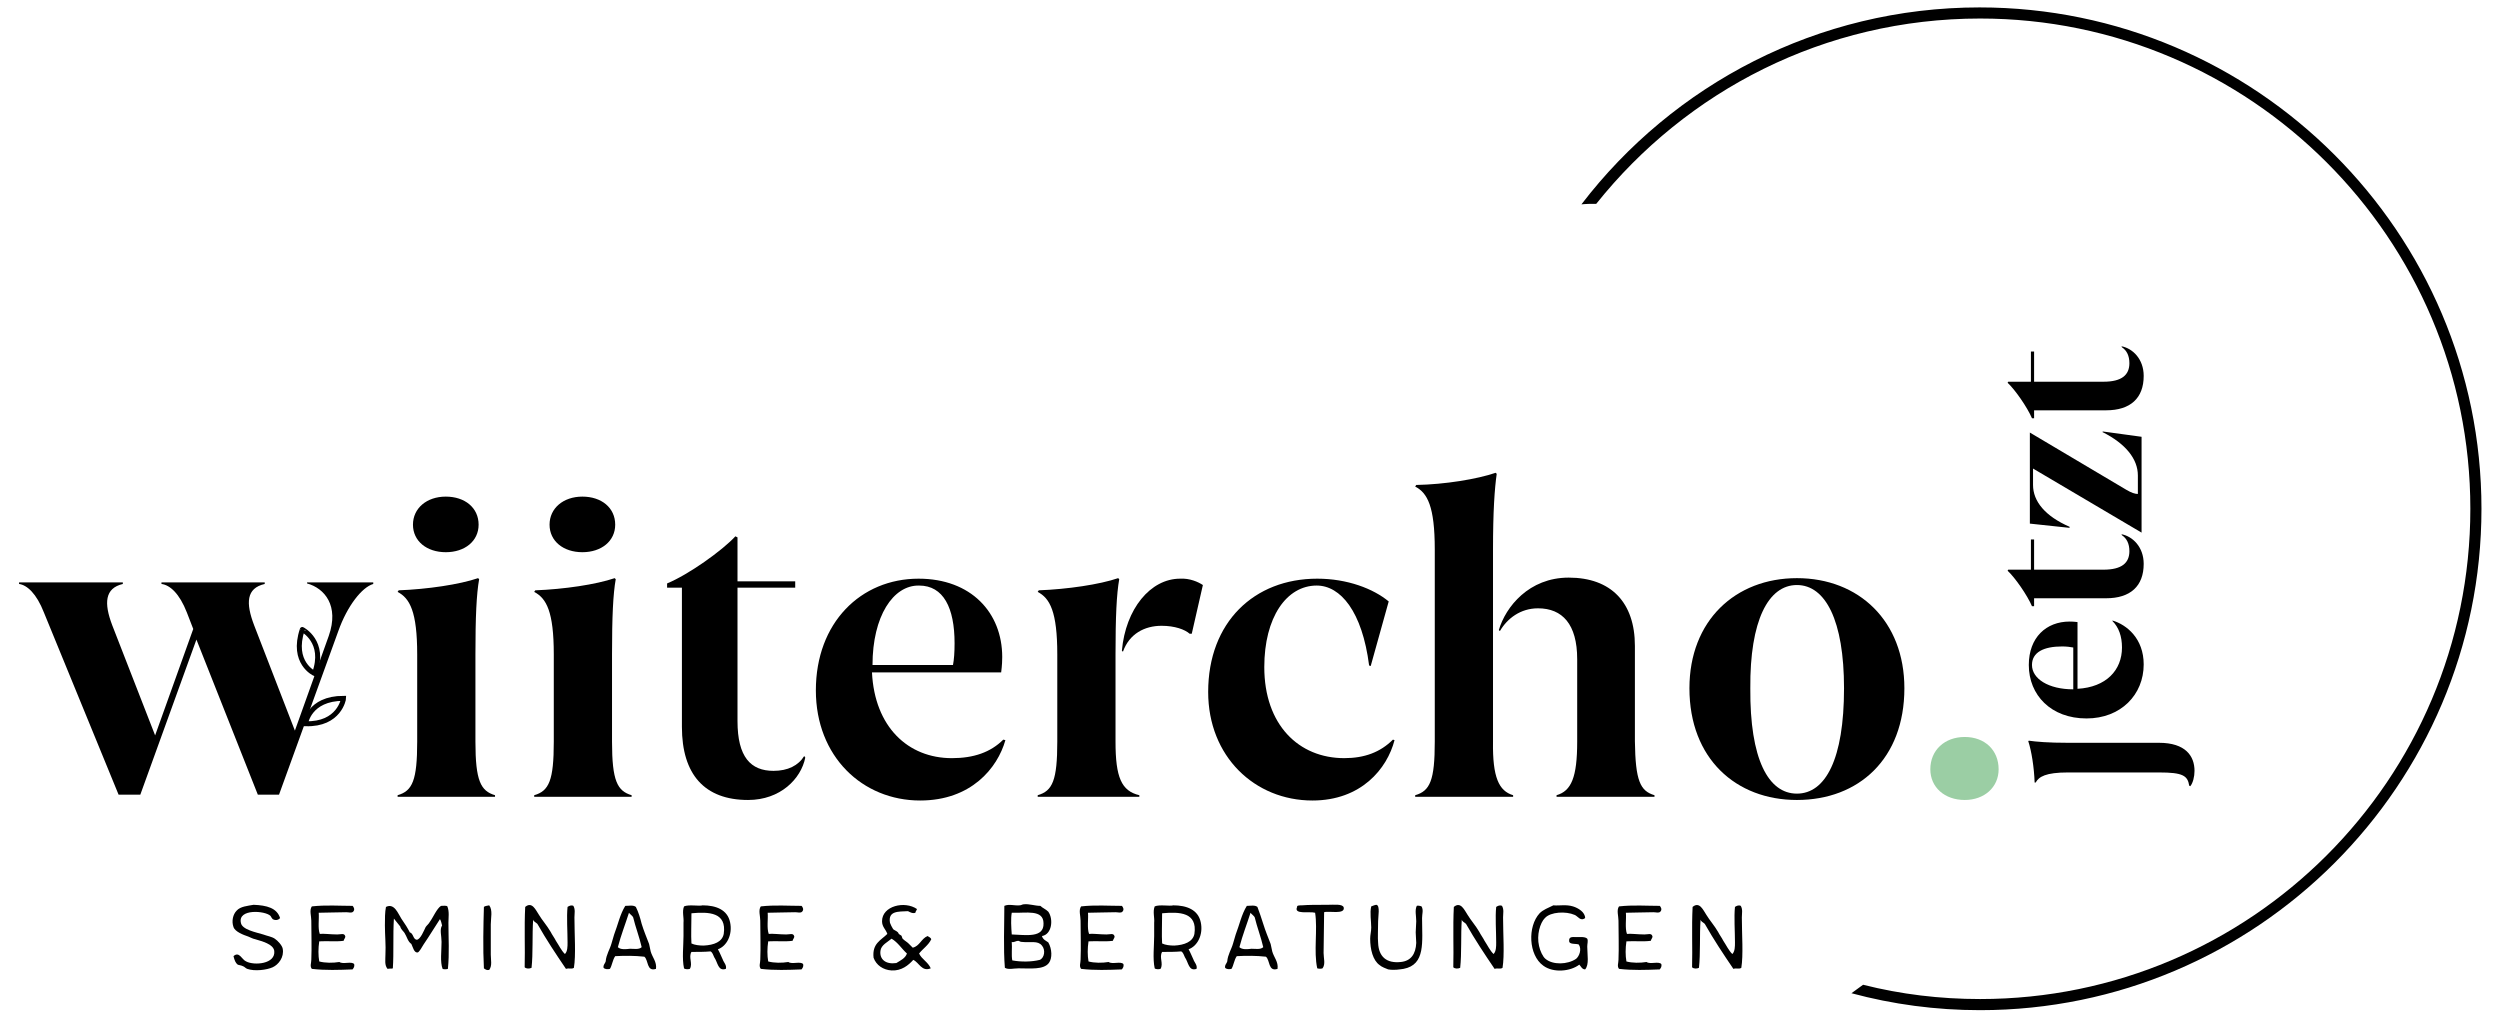
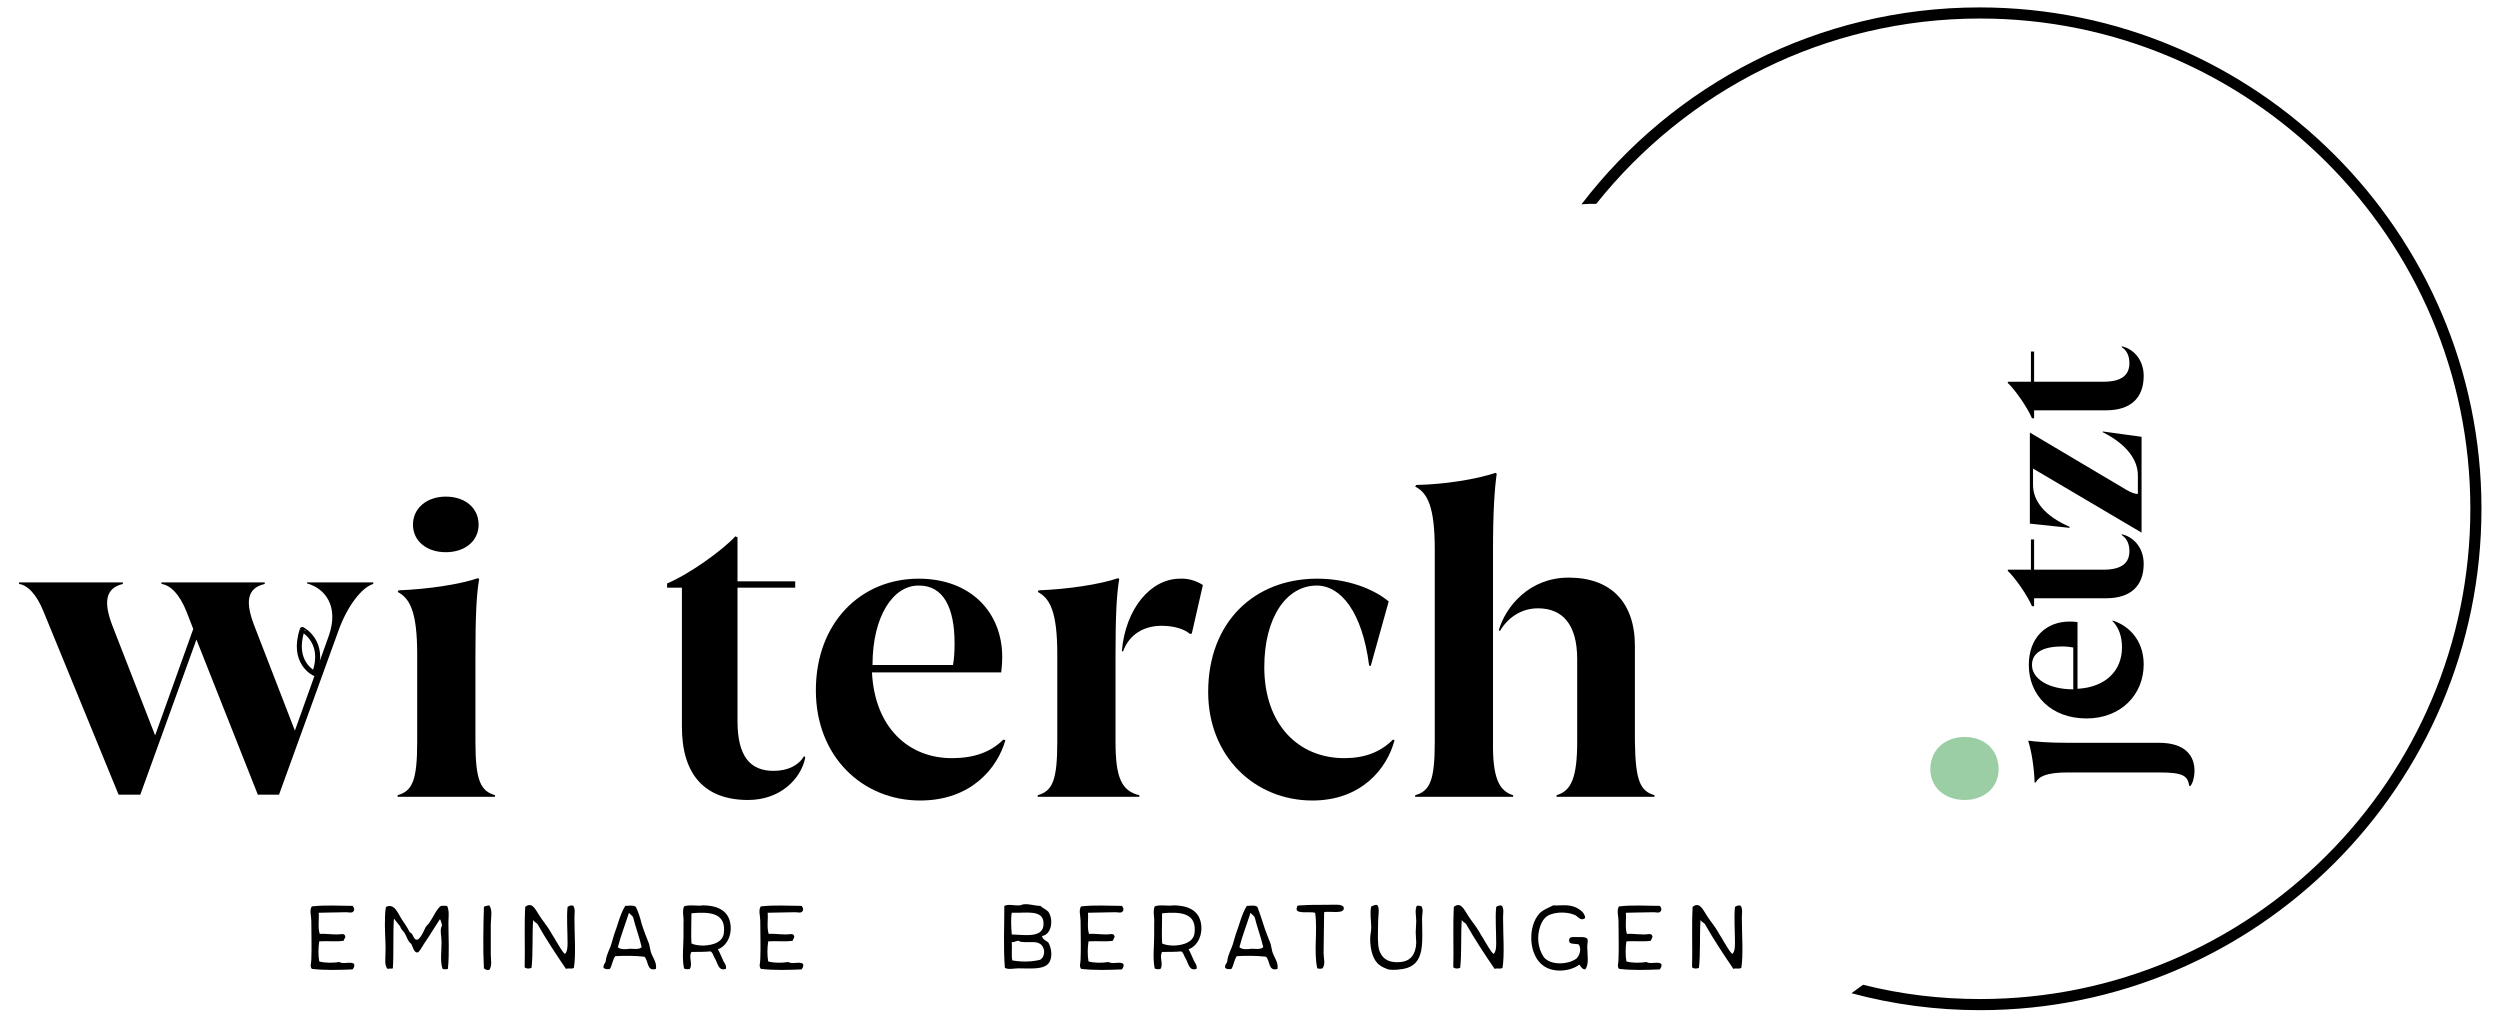
<svg xmlns="http://www.w3.org/2000/svg" version="1.1" id="Ebene_1" x="0px" y="0px" viewBox="0 0 472.2 192.2" style="enable-background:new 0 0 472.2 192.2;" xml:space="preserve">
  <style type="text/css"> .st0{fill:none;stroke:#000000;stroke-width:0.943;stroke-miterlimit:10;} .st1{fill:#9BCEA4;} </style>
  <path d="M373.9,1.4c-30.6,0-57.9,14.6-75.2,37.2c0.9-0.1,1.8-0.1,2.8-0.1c17-21.3,43.1-35,72.5-35c51,0,92.6,41.5,92.6,92.6 s-41.5,92.6-92.6,92.6c-7.6,0-15-0.9-22.1-2.7c-0.7,0.5-1.5,1.1-2.2,1.6c7.8,2.1,15.9,3.2,24.3,3.2c52.2,0,94.7-42.5,94.7-94.7 S426.1,1.4,373.9,1.4z" />
  <g>
    <g>
      <path d="M70.5,110v0.3c-2.1,0.6-4.9,4.1-6.6,8.9l-11.2,30.9h-4l-11.6-29.3l-10.6,29.3h-4.1L8.3,115.7c-1.4-3.6-3.2-5.2-4.7-5.4 V110h19.6v0.3c-3.4,0.8-3.6,3.6-2,7.8l8.1,20.8l7.2-20.1l-1.2-3.1c-1.4-3.6-3.2-5.2-4.8-5.4V110H50v0.3c-3.5,0.8-3.6,3.6-2,7.8 l7.7,19.9l6.4-17.9c2-5.7-0.8-9-4.1-9.9V110H70.5z" />
    </g>
-     <path class="st0" d="M57.7,136.7c0,0,0.6-4.8,7.2-4.8C64.9,132,64.1,136.9,57.7,136.7z" />
    <path class="st0" d="M59.4,127.2c0,0-4.4-2-2.3-8.3C57.1,118.9,61.6,121.2,59.4,127.2z" />
  </g>
  <g>
    <path d="M93.5,150.2v0.3H75.1v-0.3c2.8-0.8,3.7-2.8,3.7-10.1v-16.5c0-8.1-1.4-10.6-3.7-11.8l0.2-0.3c5.4-0.2,11.5-1.1,15-2.3 l0.2,0.2c-0.5,2.8-0.7,7.1-0.7,14.2v16.5C89.8,147.5,90.8,149.4,93.5,150.2z M78,99.1c0-3.1,2.6-5.3,6.2-5.3c3.6,0,6.2,2.1,6.2,5.3 c0,3.1-2.6,5.2-6.2,5.2C80.6,104.3,78,102.2,78,99.1z" />
-     <path d="M119.3,150.2v0.3h-18.4v-0.3c2.8-0.8,3.7-2.8,3.7-10.1v-16.5c0-8.1-1.4-10.6-3.7-11.8l0.2-0.3c5.4-0.2,11.5-1.1,15-2.3 l0.2,0.2c-0.5,2.8-0.7,7.1-0.7,14.2v16.5C115.6,147.5,116.6,149.4,119.3,150.2z M103.8,99.1c0-3.1,2.6-5.3,6.2-5.3 c3.6,0,6.2,2.1,6.2,5.3c0,3.1-2.6,5.2-6.2,5.2C106.4,104.3,103.8,102.2,103.8,99.1z" />
    <path d="M152.1,143.1c-0.8,4-4.7,8-10.8,8c-8.2,0-12.5-4.8-12.5-13.8v-26.3h-2.8v-0.8c4.1-1.7,10.4-6.2,12.9-8.9l0.4,0.2v8.3h10.9 v1.2h-10.9v25.2c0,6.8,2.5,9.4,6.8,9.4c2.7,0,4.7-1,5.8-2.8L152.1,143.1z" />
    <path d="M189.9,139.8c-1.5,5.3-6.5,11.4-16.1,11.4c-10.9,0-19.7-8.3-19.7-20.8c0-12.8,8.5-21.1,19.4-21.1c9.9,0,15.8,6.4,15.8,14.8 c0,1.7-0.2,2.7-0.2,2.9h-24.4c0.5,10.3,6.8,16.2,15.1,16.2c4.1,0,7.3-1.1,9.7-3.5L189.9,139.8z M164.8,125.6H180 c0.2-1,0.3-2.4,0.3-4.1c0-6.7-2.1-10.9-6.7-10.9C168.7,110.5,164.8,116.4,164.8,125.6z" />
    <path d="M215.2,150.2v0.3H196v-0.3c2.8-0.8,3.7-2.8,3.7-10.1v-16.5c0-8.1-1.4-10.6-3.7-11.8l0.2-0.3c5.4-0.2,11.5-1.1,15-2.3 l0.2,0.2c-0.5,2.8-0.7,7.1-0.7,14.2v16.5C210.7,146.8,211.8,149.4,215.2,150.2z M227.2,110.5l-2.1,9.2h-0.4 c-0.9-0.8-2.8-1.5-5.3-1.5c-3.2,0-6.1,1.5-7.3,4.9l-0.2-0.2c0.7-7.9,5.4-13.6,11-13.6C224.7,109.2,226.3,109.9,227.2,110.5z" />
    <path d="M263.4,139.8c-1.4,5.4-6.3,11.4-15.5,11.4c-10.9,0-19.7-8.3-19.7-20.5c0-13.2,8.7-21.4,20.6-21.4c5.7,0,10.6,1.9,13.5,4.3 l-3.4,12.2l-0.3-0.1c-1.3-10.2-5.4-15.1-9.9-15.1c-5.7,0-9.9,6-9.9,15.4c0,10.9,6.5,17.2,15.1,17.2c3.8,0,6.8-1.1,9.2-3.5 L263.4,139.8z" />
    <path d="M285.8,150.2v0.3h-18.5v-0.3c2.8-0.8,3.7-2.8,3.7-10.1v-36.3c0-8.2-1.4-10.7-3.7-11.9l0.2-0.3c5.4-0.1,11.5-1.1,15-2.3 l0.2,0.2c-0.4,2.8-0.7,7.1-0.7,14.3v36.3C281.9,146.8,283.1,149.4,285.8,150.2z M312.5,150.2v0.3H294v-0.3 c2.8-0.8,3.9-3.4,3.9-10.1v-15.6c0-6.6-2.8-9.6-7.4-9.6c-3.3,0-5.8,1.9-7.2,4.3l-0.2-0.2c1.3-4.4,5.7-9.9,13.2-9.9 c8,0,12.5,4.7,12.5,12.9v18C308.9,147.5,309.8,149.4,312.5,150.2z" />
-     <path d="M359.7,130c0,13.3-8.6,21.1-20.3,21.1c-11.5,0-20.3-7.8-20.3-21.1c0-12.8,8.7-20.8,20.3-20.8 C351.1,109.2,359.7,117.3,359.7,130z M348.3,130c0-12.8-3.5-19.5-8.9-19.5c-5.4,0-8.9,6.7-8.8,19.5c-0.1,13.4,3.4,19.9,8.8,19.9 C344.8,149.9,348.3,143.4,348.3,130z" />
    <path class="st1" d="M377.5,145.3c0,3.4-2.7,5.8-6.4,5.8c-3.8,0-6.5-2.4-6.5-5.8c0-3.6,2.7-6.1,6.5-6.1 C374.9,139.2,377.5,141.7,377.5,145.3z" />
  </g>
  <g>
    <path d="M383.2,139.9c1.4,0.2,3.7,0.4,7.4,0.4h17.2c5,0,6.7,2.5,6.7,5.3c0,1.1-0.3,2.3-0.8,2.9l-0.2-0.1c-0.3-1.9-1.2-2.5-5.7-2.5 h-17.2c-4.2,0-5.5,0.8-6.1,1.9l-0.2,0c-0.1-2.9-0.6-6-1.2-7.8L383.2,139.9z" />
    <path d="M399,117.2c2.7,0.8,5.9,3.4,5.9,8.3c0,5.7-4.3,10.2-10.8,10.2c-6.7,0-10.9-4.4-10.9-10.1c0-5.2,3.3-8.2,7.7-8.2 c0.9,0,1.4,0.1,1.5,0.1v12.6c5.4-0.3,8.4-3.5,8.4-7.8c0-2.1-0.6-3.8-1.8-5L399,117.2z M391.6,130.2v-7.9c-0.5-0.1-1.3-0.2-2.1-0.2 c-3.5,0-5.7,1.1-5.7,3.5C383.8,128.2,386.9,130.2,391.6,130.2z" />
    <path d="M400.7,100.9c2.1,0.4,4.2,2.4,4.2,5.6c0,4.2-2.5,6.5-7.1,6.5h-13.6v1.5h-0.4c-0.9-2.1-3.2-5.4-4.6-6.7l0.1-0.2h4.3v-5.7 h0.6v5.7h13.1c3.5,0,4.9-1.3,4.9-3.5c0-1.4-0.5-2.4-1.4-3L400.7,100.9z" />
    <path d="M397.2,81.5l7.3,1v18.1l-20.5-12.1v3.1c0,3.1,2.3,5.9,6.9,7.9l0,0.2l-7.5-0.8V81.7l18.2,10.8c1,0.6,1.7,0.8,2.2,0.8v-3.5 c0-3.1-2.3-6-6.7-8.2L397.2,81.5z" />
    <path d="M400.7,65.4c2.1,0.4,4.2,2.4,4.2,5.6c0,4.2-2.5,6.5-7.1,6.5h-13.6V79h-0.4c-0.9-2.1-3.2-5.4-4.6-6.7l0.1-0.2h4.3v-5.7h0.6 v5.7h13.1c3.5,0,4.9-1.3,4.9-3.5c0-1.4-0.5-2.4-1.4-3L400.7,65.4z" />
  </g>
  <g>
-     <path d="M51.5,173.6c-0.1-0.1-0.3-0.4-0.4-0.6c-1-1-6.2-1.4-5.6,1.3c0.2,1.3,2.9,1.8,4.2,2.2c0.8,0.3,1.6,0.4,2.2,0.8 c0.6,0.4,1.4,1.3,1.5,1.9c0.3,1.6-0.8,3-1.9,3.5c-1.1,0.5-3.4,0.8-4.8,0.3c-0.3-0.1-0.5-0.4-0.8-0.5c-0.4-0.2-0.8-0.2-1-0.3 c-0.4-0.3-0.6-0.8-0.8-1.6c1.1-1,1.6,0.7,2.4,1c1.5,0.8,5.6,0.5,5.3-2c-0.2-1.3-2.3-1.8-3.6-2.2c-0.5-0.1-0.8-0.3-1.3-0.5 c-0.9-0.3-2.5-0.9-2.8-1.8c-0.4-1.1-0.1-2.4,0.6-3.1c0.7-0.8,2.1-0.9,3.2-1.1c2.5,0.1,4.4,0.6,5,2.5 C52.6,173.8,52,173.9,51.5,173.6z" />
    <path d="M60.4,176.4c0.6-0.1,2.1,0.1,3.3,0.1c0.7,0,1.3-0.3,1.5,0.3c0.1,0.3-0.2,0.5-0.3,0.9c-1.6,0.2-2.8,0-4.6,0.1 c-0.2,1.3-0.2,2.7,0,3.8c1.1,0.3,2.6,0.3,3.8,0.1c0.7,0.5,2.3-0.2,2.8,0.4c0.1,0.5-0.1,0.7-0.3,1c-2.6,0.1-5.1,0.2-7.7-0.1 c-0.4-0.5-0.1-1.1-0.1-1.7c0.1-2.4,0-4.9,0-7.4c0-0.9-0.4-2,0.1-2.7c2.7-0.3,5.2-0.1,7.7-0.1c0.2,0.2,0.5,0.7,0.1,1.1 c-0.3,0.3-0.8,0.1-1.3,0.1c-1.5,0-4.1,0.1-5.2,0.1C60.3,173.6,60,175.3,60.4,176.4z" />
    <path d="M78.7,177.5c0.7,0,1.4-1.8,1.7-2.4c0.2-0.3,0.6-0.6,0.8-1c0.6-0.8,1.3-2.5,2.1-3c0.4,0,1-0.1,1.2,0.1 c0.4,1,0.2,2.1,0.2,3.1c0,2.9,0.2,5.8-0.1,8.7c-0.3,0.1-0.8,0.1-1,0c-0.5-1.3-0.2-3.3-0.2-5.1c0-1.2-0.4-2.3,0.1-3.1 c-0.1-0.4-0.2-0.9-0.4-1.2c-0.8,1.2-2,3.2-3.1,4.8c-0.3,0.5-0.8,1.4-1.1,1.5c-0.7,0.1-0.9-1-1.2-1.6c-0.7-0.5-0.8-1.3-1.3-2.1 c-0.2-0.3-0.7-0.7-0.8-1.2c-0.4-0.5-0.8-1-1.2-1.5c-0.2,3.2,0,6.4-0.2,9.4c-0.2,0.1-0.6,0-1,0.1c-0.6-0.7-0.4-1.7-0.4-2.7 c0.1-1.7-0.1-3.7-0.1-5.5c0-1.3,0-2.5,0.2-3.5c1.6-0.8,2.3,1.3,2.9,2.2c0.7,1,1.2,1.8,1.6,2.6C78.1,176.3,78,177.4,78.7,177.5z" />
    <path d="M92.7,174.6v5.7c0,1,0.3,2.1-0.3,2.9c-0.5,0.1-0.7-0.1-1-0.3c-0.2-3.7-0.1-8.2,0-11.6c0.2-0.2,0.6-0.2,1-0.3 C93.1,171.9,92.7,173.4,92.7,174.6z" />
    <path d="M107.2,178c0-2.1-0.2-4.8,0-6.7c0.3-0.2,0.7-0.4,1.1-0.2c0.4,0.7,0.2,1.4,0.2,2.2c0,3.2,0.3,7.1-0.1,9.5 c-0.4,0.3-0.9,0-1.5,0.2c-1.9-2.8-3.7-5.5-5.4-8.5c-0.3-0.3-0.7-0.4-0.8-0.8c-0.2,2.9,0,6.4-0.3,9.1c-0.4,0.2-1,0.2-1.3-0.1 c0.1-3.6-0.1-7.5,0.1-11.4c1.3-1.1,2,0.6,2.6,1.5c0.6,1,1.5,2,2.2,3.2c0.3,0.6,0.7,1.1,1,1.7c0.6,0.9,1,1.8,1.7,2.5 C107.2,179.7,107.2,178.8,107.2,178z" />
    <path d="M121.2,174.5c0.4,1.3,0.9,2.5,1.4,3.8c0.1,0.4,0.2,1,0.3,1.4c0.3,1.1,1.2,2,1,3.3c-1.8,0.6-1.4-1.7-2.2-2.3 c-1.8-0.2-3.7-0.2-5.5-0.1c-0.5,0.7-0.6,1.8-1,2.4c-0.4,0.1-0.9,0.1-1.2-0.2c-0.1-0.6,0.3-0.8,0.4-1.2c0.1-1.3,0.8-2.3,1.1-3.4 c0.2-0.6,0.3-1.1,0.5-1.7c0.7-1.8,1.1-3.8,2.1-5.4c0.7,0,1.5-0.2,2,0.2C120.6,172.3,120.9,173.3,121.2,174.5z M119,179.2 c0.7,0,1.7,0.2,2.2-0.3c-0.4-1.8-1.2-3.9-1.6-5.6c-0.1-0.3-0.7-0.7-0.8-0.9c-0.7,2.2-1.5,4.2-2.1,6.5 C117.2,179.4,118.2,179.3,119,179.2z" />
    <path d="M136.5,181.2c0.2,0.6,0.8,1.1,0.6,1.8c-1.5,0.5-1.5-1.2-2.2-2.2c-0.2-0.4-0.3-0.9-0.7-1.1c-1.1,0.1-2.4,0.1-3.6,0.1 c-0.6,1,0.3,2.2-0.3,3.2c-0.3,0.1-0.9,0.1-1.1-0.1c-0.4-1.8-0.1-4.3-0.1-6.1c0-0.8,0-1.7,0-2.5c0.1-1-0.3-2.1,0.1-3.1 c0.9-0.4,2.9,0,3.5-0.2c2.5,0,4.7,0.8,5.2,3.2c0.5,2.3-0.6,4.5-2.3,5.1C136,180,136.2,180.6,136.5,181.2z M136.7,176.4 c0.6-4.1-2.8-4.2-6.1-3.9c0,2.3-0.1,4,0,5.7c0.6,0.3,1.5,0.4,2.3,0.4C134.9,178.5,136.4,177.9,136.7,176.4z" />
    <path d="M145.2,176.4c0.6-0.1,2.1,0.1,3.3,0.1c0.7,0,1.3-0.3,1.5,0.3c0.1,0.3-0.2,0.5-0.3,0.9c-1.6,0.2-2.8,0-4.6,0.1 c-0.2,1.3-0.2,2.7,0,3.8c1.1,0.3,2.6,0.3,3.8,0.1c0.7,0.5,2.3-0.2,2.8,0.4c0.1,0.5-0.1,0.7-0.3,1c-2.6,0.1-5.1,0.2-7.7-0.1 c-0.4-0.5-0.1-1.1-0.1-1.7c0.1-2.4,0-4.9,0-7.4c0-0.9-0.4-2,0.1-2.7c2.7-0.3,5.2-0.1,7.7-0.1c0.2,0.2,0.5,0.7,0.1,1.1 c-0.3,0.3-0.8,0.1-1.3,0.1c-1.5,0-4.1,0.1-5.2,0.1C145.1,173.6,144.8,175.3,145.2,176.4z" />
-     <path d="M172.9,172.4c-0.5,0.2-1-0.1-1.4-0.3c-1.8,0.1-3.8-0.1-3.4,2.2c0.1,0.3,0.4,0.9,0.6,1.2c0.2,0.2,0.6,0.3,0.9,0.6 c0.1,0.1,0.1,0.3,0.3,0.4c0.1,0.1,0.4,0.2,0.4,0.3c0.1,0.2,0.1,0.5,0.3,0.6c0.3,0.3,0.7,0.5,1,0.8c0.3,0.3,0.6,0.6,0.8,0.8 c1.3-0.3,1.6-1.7,2.8-2.2c0.3,0.2,0.6,0.3,0.7,0.6c-0.5,1.1-1.6,1.8-2.3,2.7c0.5,1.1,1.7,1.6,2.2,2.8c-1.7,0.7-2.2-1.1-3.3-1.6 c-0.9,1-2.2,2.1-4.1,2c-1.6-0.1-2.9-1-3.4-2.4c-0.3-2.7,1.4-3.3,2.6-4.5c-0.3-0.9-1-1.3-1-2.4c0-2.9,4.3-3.9,6.6-2.3 C173.1,172,172.9,172.2,172.9,172.4z M166.3,179.6c-0.2,1.6,1,2.6,3,2.3c0.8-0.5,1.7-0.9,2-1.8c-1-0.9-1.7-2.1-2.9-2.8 C167.7,177.9,166.4,178.5,166.3,179.6z" />
    <path d="M198,178c0.7,1.2,0.8,3,0.1,3.9c-1,1.3-3.5,1-5.7,1c-1,0-1.9,0.3-2.6-0.1c-0.3-3.7-0.1-8-0.1-11.7c0.9-0.4,1.9,0,2.9-0.1 c0.3,0,0.5-0.2,0.8-0.2c1-0.1,2.1,0.3,3.1,0.3c0.4,0.4,1,0.6,1.5,1.1c1,1.4,0.7,4.3-1.2,4.6C197,177.5,197.6,177.7,198,178z M191.3,172.4h-0.2c-0.2,1.1-0.1,2.8,0,4.1c2.7,0.1,6.1,0.7,6-2.1C197.1,171.7,193.7,172.5,191.3,172.4z M196.8,178.6 c-0.8-1-2.1-0.5-3.9-0.7c-0.2,0-0.4-0.2-0.6-0.2c-0.4,0-0.9,0.4-1.2,0.2c0.1,1.2-0.1,2.5,0.1,3.5c1.6,0.3,3.6,0.3,5.2-0.1 C197.3,180.9,197.5,179.4,196.8,178.6z" />
    <path d="M205.7,176.4c0.6-0.1,2.1,0.1,3.3,0.1c0.7,0,1.3-0.3,1.5,0.3c0.1,0.3-0.2,0.5-0.3,0.9c-1.6,0.2-2.8,0-4.6,0.1 c-0.2,1.3-0.2,2.7,0,3.8c1.1,0.3,2.6,0.3,3.8,0.1c0.7,0.5,2.3-0.2,2.8,0.4c0.1,0.5-0.1,0.7-0.3,1c-2.6,0.1-5.1,0.2-7.7-0.1 c-0.4-0.5-0.1-1.1-0.1-1.7c0.1-2.4,0-4.9,0-7.4c0-0.9-0.4-2,0.1-2.7c2.7-0.3,5.2-0.1,7.7-0.1c0.2,0.2,0.5,0.7,0.1,1.1 c-0.3,0.3-0.8,0.1-1.3,0.1c-1.5,0-4.1,0.1-5.2,0.1C205.6,173.6,205.3,175.3,205.7,176.4z" />
    <path d="M225.4,181.2c0.2,0.6,0.8,1.1,0.6,1.8c-1.5,0.5-1.5-1.2-2.2-2.2c-0.2-0.4-0.3-0.9-0.7-1.1c-1.1,0.1-2.4,0.1-3.6,0.1 c-0.6,1,0.3,2.2-0.3,3.2c-0.3,0.1-0.9,0.1-1.1-0.1c-0.4-1.8-0.1-4.3-0.1-6.1c0-0.8,0-1.7,0-2.5c0.1-1-0.3-2.1,0.1-3.1 c0.9-0.4,2.9,0,3.5-0.2c2.5,0,4.7,0.8,5.2,3.2c0.5,2.3-0.6,4.5-2.3,5.1C224.9,180,225.1,180.6,225.4,181.2z M225.6,176.4 c0.6-4.1-2.8-4.2-6.1-3.9c0,2.3-0.1,4,0,5.7c0.6,0.3,1.5,0.4,2.3,0.4C223.7,178.5,225.3,177.9,225.6,176.4z" />
    <path d="M238.6,174.5c0.4,1.3,0.9,2.5,1.4,3.8c0.1,0.4,0.2,1,0.3,1.4c0.3,1.1,1.2,2,1,3.3c-1.8,0.6-1.4-1.7-2.2-2.3 c-1.8-0.2-3.7-0.2-5.5-0.1c-0.5,0.7-0.6,1.8-1,2.4c-0.4,0.1-0.9,0.1-1.2-0.2c-0.1-0.6,0.3-0.8,0.4-1.2c0.1-1.3,0.8-2.3,1.1-3.4 c0.2-0.6,0.3-1.1,0.5-1.7c0.7-1.8,1.1-3.8,2.1-5.4c0.7,0,1.5-0.2,2,0.2C237.9,172.3,238.2,173.3,238.6,174.5z M236.4,179.2 c0.7,0,1.7,0.2,2.2-0.3c-0.4-1.8-1.2-3.9-1.6-5.6c-0.1-0.3-0.7-0.7-0.8-0.9c-0.7,2.2-1.5,4.2-2.1,6.5 C234.6,179.4,235.6,179.3,236.4,179.2z" />
    <path d="M250,180c0,1,0.4,2.1-0.2,2.9c-0.3,0.1-0.6,0.1-1,0c-0.7-3.2,0.1-7.3-0.4-10.5c-1.1-0.3-4.1,0.4-3.4-1.1 c-0.1-0.3,0.5-0.3,0.9-0.3c1.2-0.1,2.8-0.1,4.8-0.1c1.3,0,2.9-0.2,3.1,0.5c0.3,1.4-2.9,0.6-3.7,0.9C250.1,174.8,250,177.5,250,180z " />
    <path d="M268.5,171.2c0.4,0.7,0.1,1.4,0.1,2.2c0,4.5,0.7,8.8-3.5,9.6c-0.8,0.1-1.7,0.3-2.9,0.1c-0.3-0.1-1.3-0.5-1.6-0.8 c-1.3-0.9-1.8-3-1.8-5c0-0.7,0.2-1.4,0.2-2.1c0-1.2-0.3-2.8,0-4c0.3-0.1,0.7-0.3,1-0.3c0.7,0.2,0.3,2.2,0.3,3.1 c0,1.3-0.1,3.2,0,4.1c0.1,2.6,1.6,3.9,4.3,3.6c1.9-0.2,2.8-1.5,2.9-3.6c0-0.6-0.1-1.3-0.1-2c0-0.7,0.1-1.4,0.1-2.1 c0-1-0.3-2.1,0.1-2.9C267.7,171,268.3,171.1,268.5,171.2z" />
    <path d="M282.6,178c0-2.1-0.2-4.8,0-6.7c0.3-0.2,0.7-0.4,1.1-0.2c0.4,0.7,0.2,1.4,0.2,2.2c0,3.2,0.3,7.1-0.1,9.5 c-0.4,0.3-0.9,0-1.5,0.2c-1.9-2.8-3.7-5.5-5.4-8.5c-0.3-0.3-0.7-0.4-0.8-0.8c-0.2,2.9,0,6.4-0.3,9.1c-0.4,0.2-1,0.2-1.3-0.1 c0.1-3.6-0.1-7.5,0.1-11.4c1.3-1.1,2,0.6,2.6,1.5c0.6,1,1.5,2,2.2,3.2c0.3,0.6,0.7,1.1,1,1.7c0.6,0.9,1,1.8,1.7,2.5 C282.6,179.7,282.6,178.8,282.6,178z" />
    <path d="M297.4,172.8c-1.6-0.7-4.5-0.6-5.6,0.6c-0.9,0.9-1.6,3.2-1.1,5.3c0.2,0.9,0.7,2,1.2,2.4c1.4,1.2,4.2,1.1,5.8,0 c0.6-0.5,1.1-1.8,0.5-2.7c-0.5-0.2-1.6,0-1.8-0.5c-0.2-1.1,0.7-0.9,1.4-0.9c0.7,0,1.6-0.1,2,0.3c0.2,0.4,0,0.9,0,1.5 c0,1.5,0.4,3.4-0.4,4.3c-0.6,0-0.8-0.6-1.1-0.9c-1.7,1.3-4.9,1.6-6.8,0.2c-2.8-2-3-7.4-0.7-9.9c0.7-0.7,1.6-1,2.6-1.5 c1.1,0.1,2.4-0.2,3.7,0.2c1,0.3,2.3,1.1,2.3,2.2C298.5,174.1,298,173,297.4,172.8z" />
    <path d="M307.3,176.4c0.6-0.1,2.1,0.1,3.3,0.1c0.7,0,1.3-0.3,1.5,0.3c0.1,0.3-0.2,0.5-0.3,0.9c-1.6,0.2-2.8,0-4.6,0.1 c-0.2,1.3-0.2,2.7,0,3.8c1.1,0.3,2.6,0.3,3.8,0.1c0.7,0.5,2.3-0.2,2.8,0.4c0.1,0.5-0.1,0.7-0.3,1c-2.6,0.1-5.1,0.2-7.7-0.1 c-0.4-0.5-0.1-1.1-0.1-1.7c0.1-2.4,0-4.9,0-7.4c0-0.9-0.4-2,0.1-2.7c2.7-0.3,5.2-0.1,7.7-0.1c0.2,0.2,0.5,0.7,0.1,1.1 c-0.3,0.3-0.8,0.1-1.3,0.1c-1.5,0-4.1,0.1-5.2,0.1C307.2,173.6,306.9,175.3,307.3,176.4z" />
    <path d="M327.7,178c0-2.1-0.2-4.8,0-6.7c0.3-0.2,0.7-0.4,1.1-0.2c0.4,0.7,0.2,1.4,0.2,2.2c0,3.2,0.3,7.1-0.1,9.5 c-0.4,0.3-0.9,0-1.5,0.2c-1.9-2.8-3.7-5.5-5.4-8.5c-0.3-0.3-0.7-0.4-0.8-0.8c-0.2,2.9,0,6.4-0.3,9.1c-0.4,0.2-1,0.2-1.3-0.1 c0.1-3.6-0.1-7.5,0.1-11.4c1.3-1.1,2,0.6,2.6,1.5c0.6,1,1.5,2,2.2,3.2c0.3,0.6,0.7,1.1,1,1.7c0.6,0.9,1,1.8,1.7,2.5 C327.7,179.7,327.7,178.8,327.7,178z" />
  </g>
</svg>